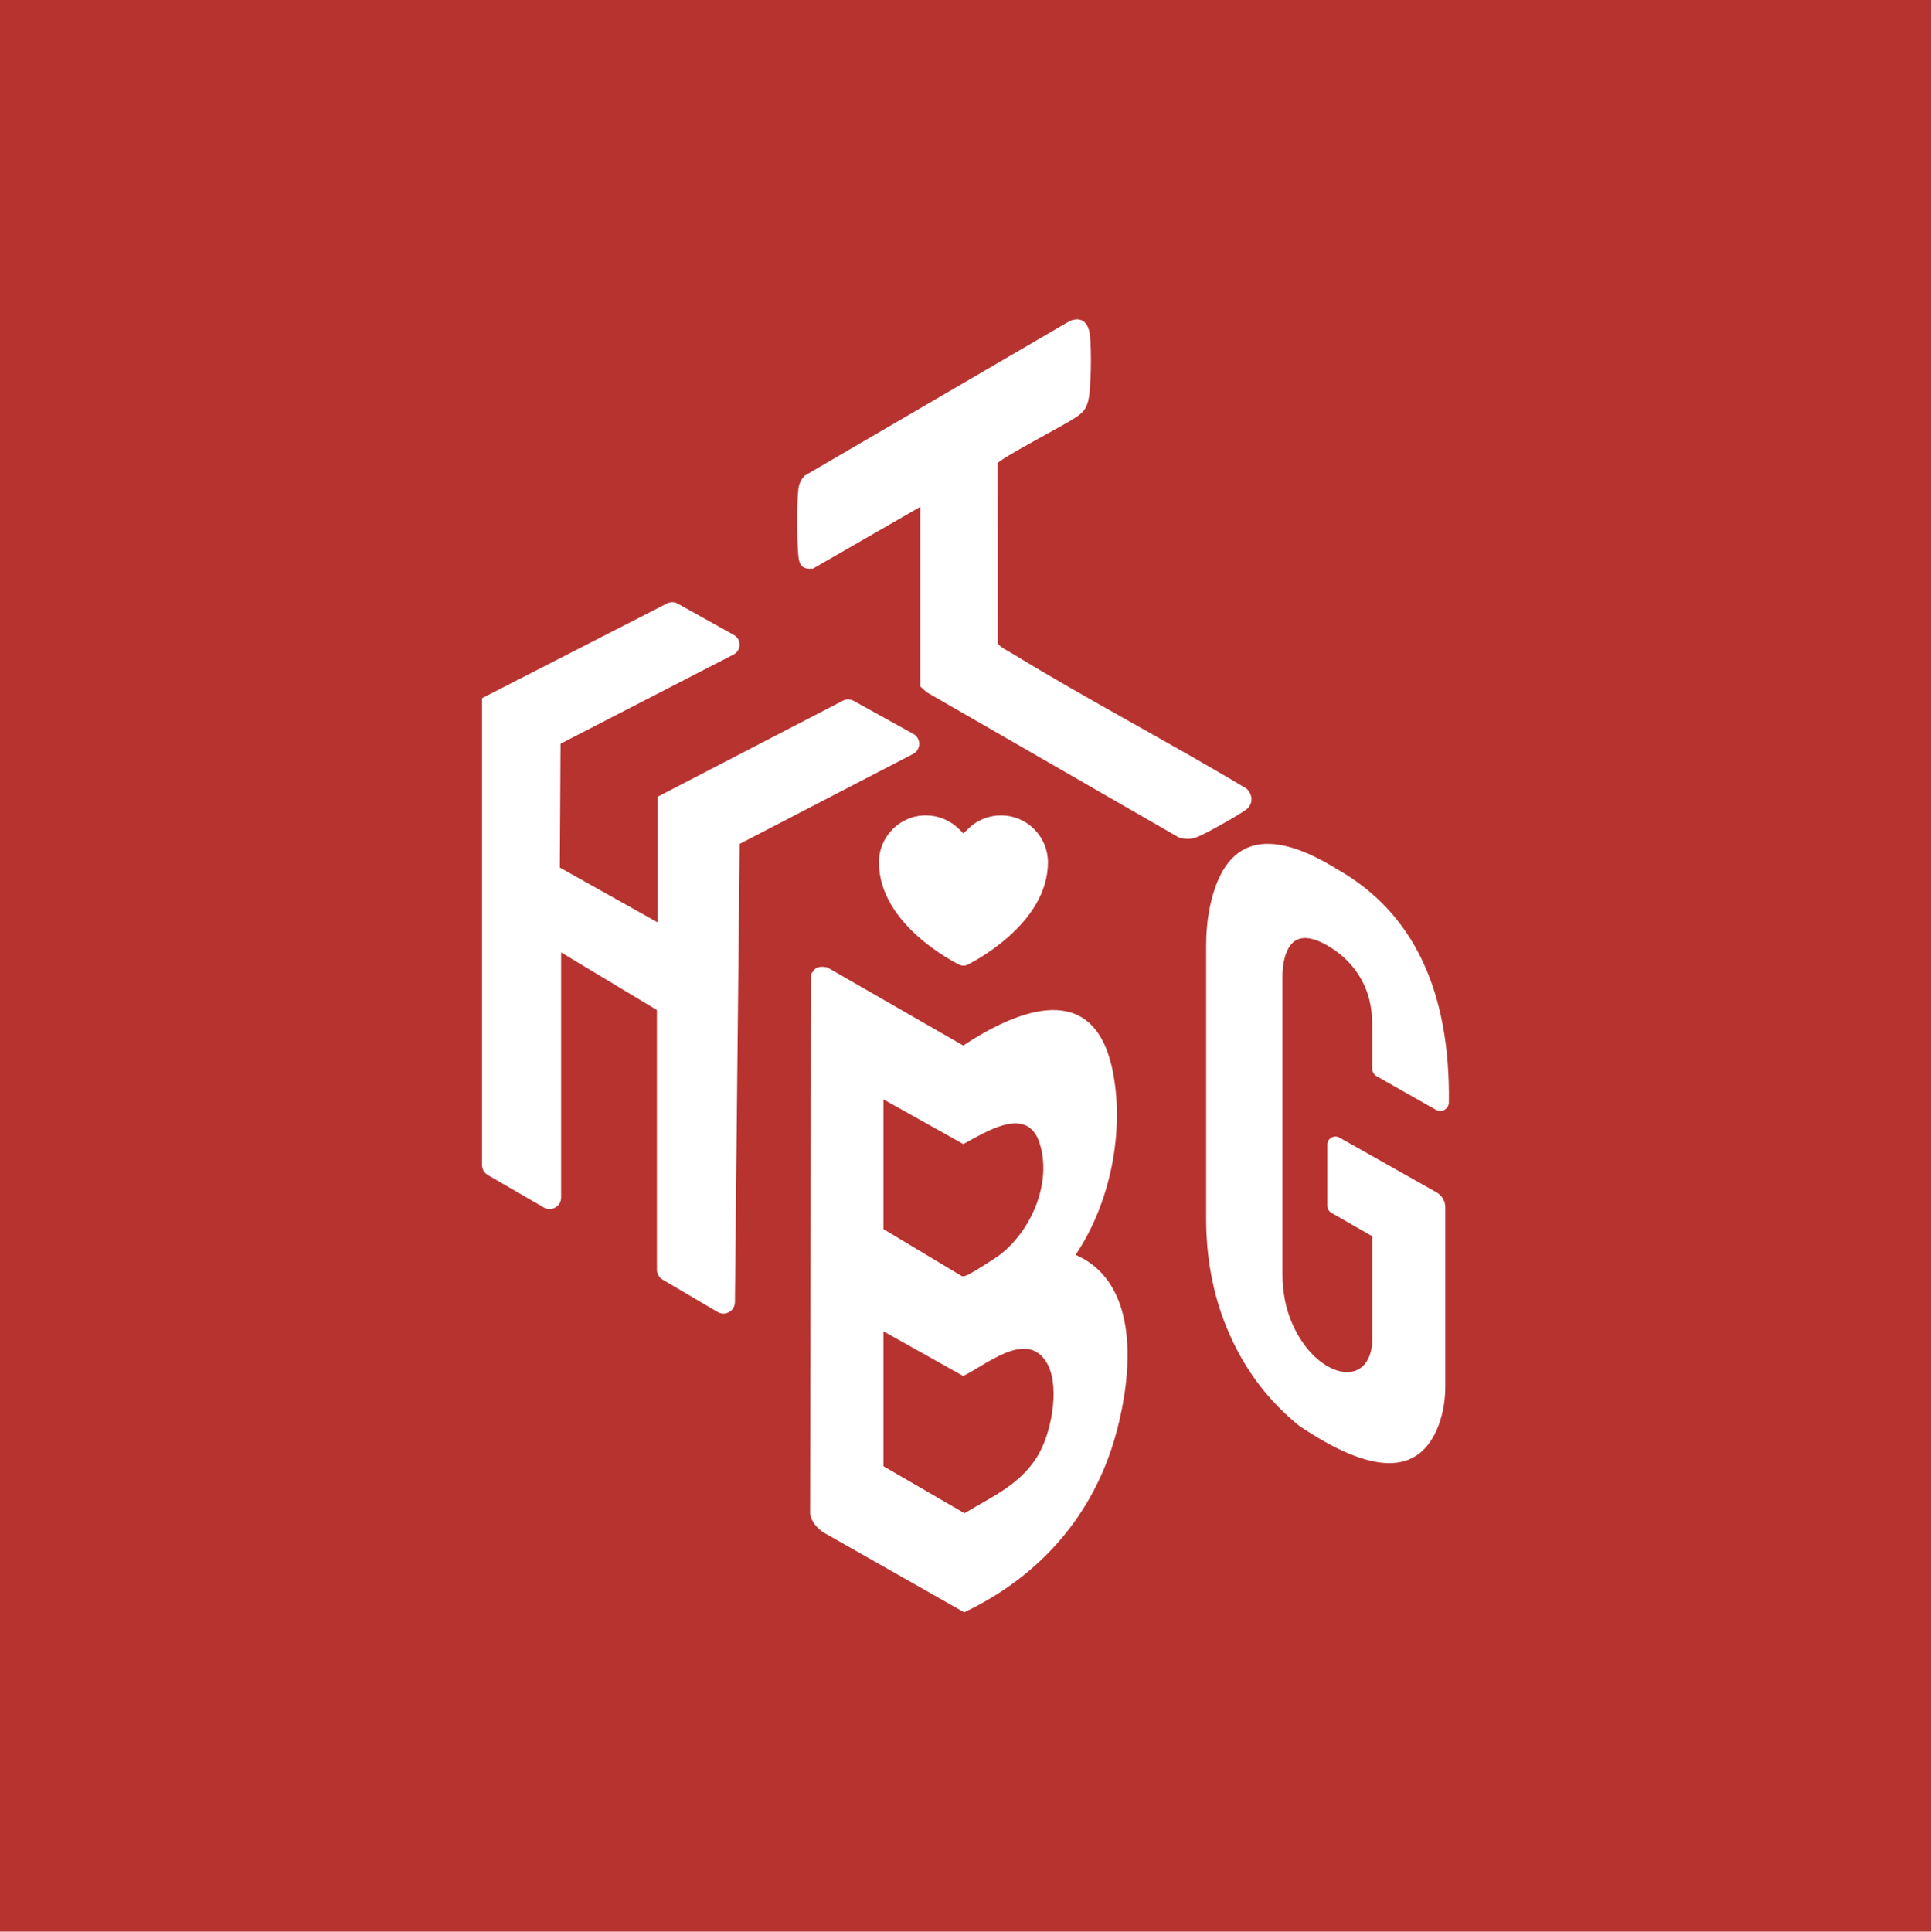
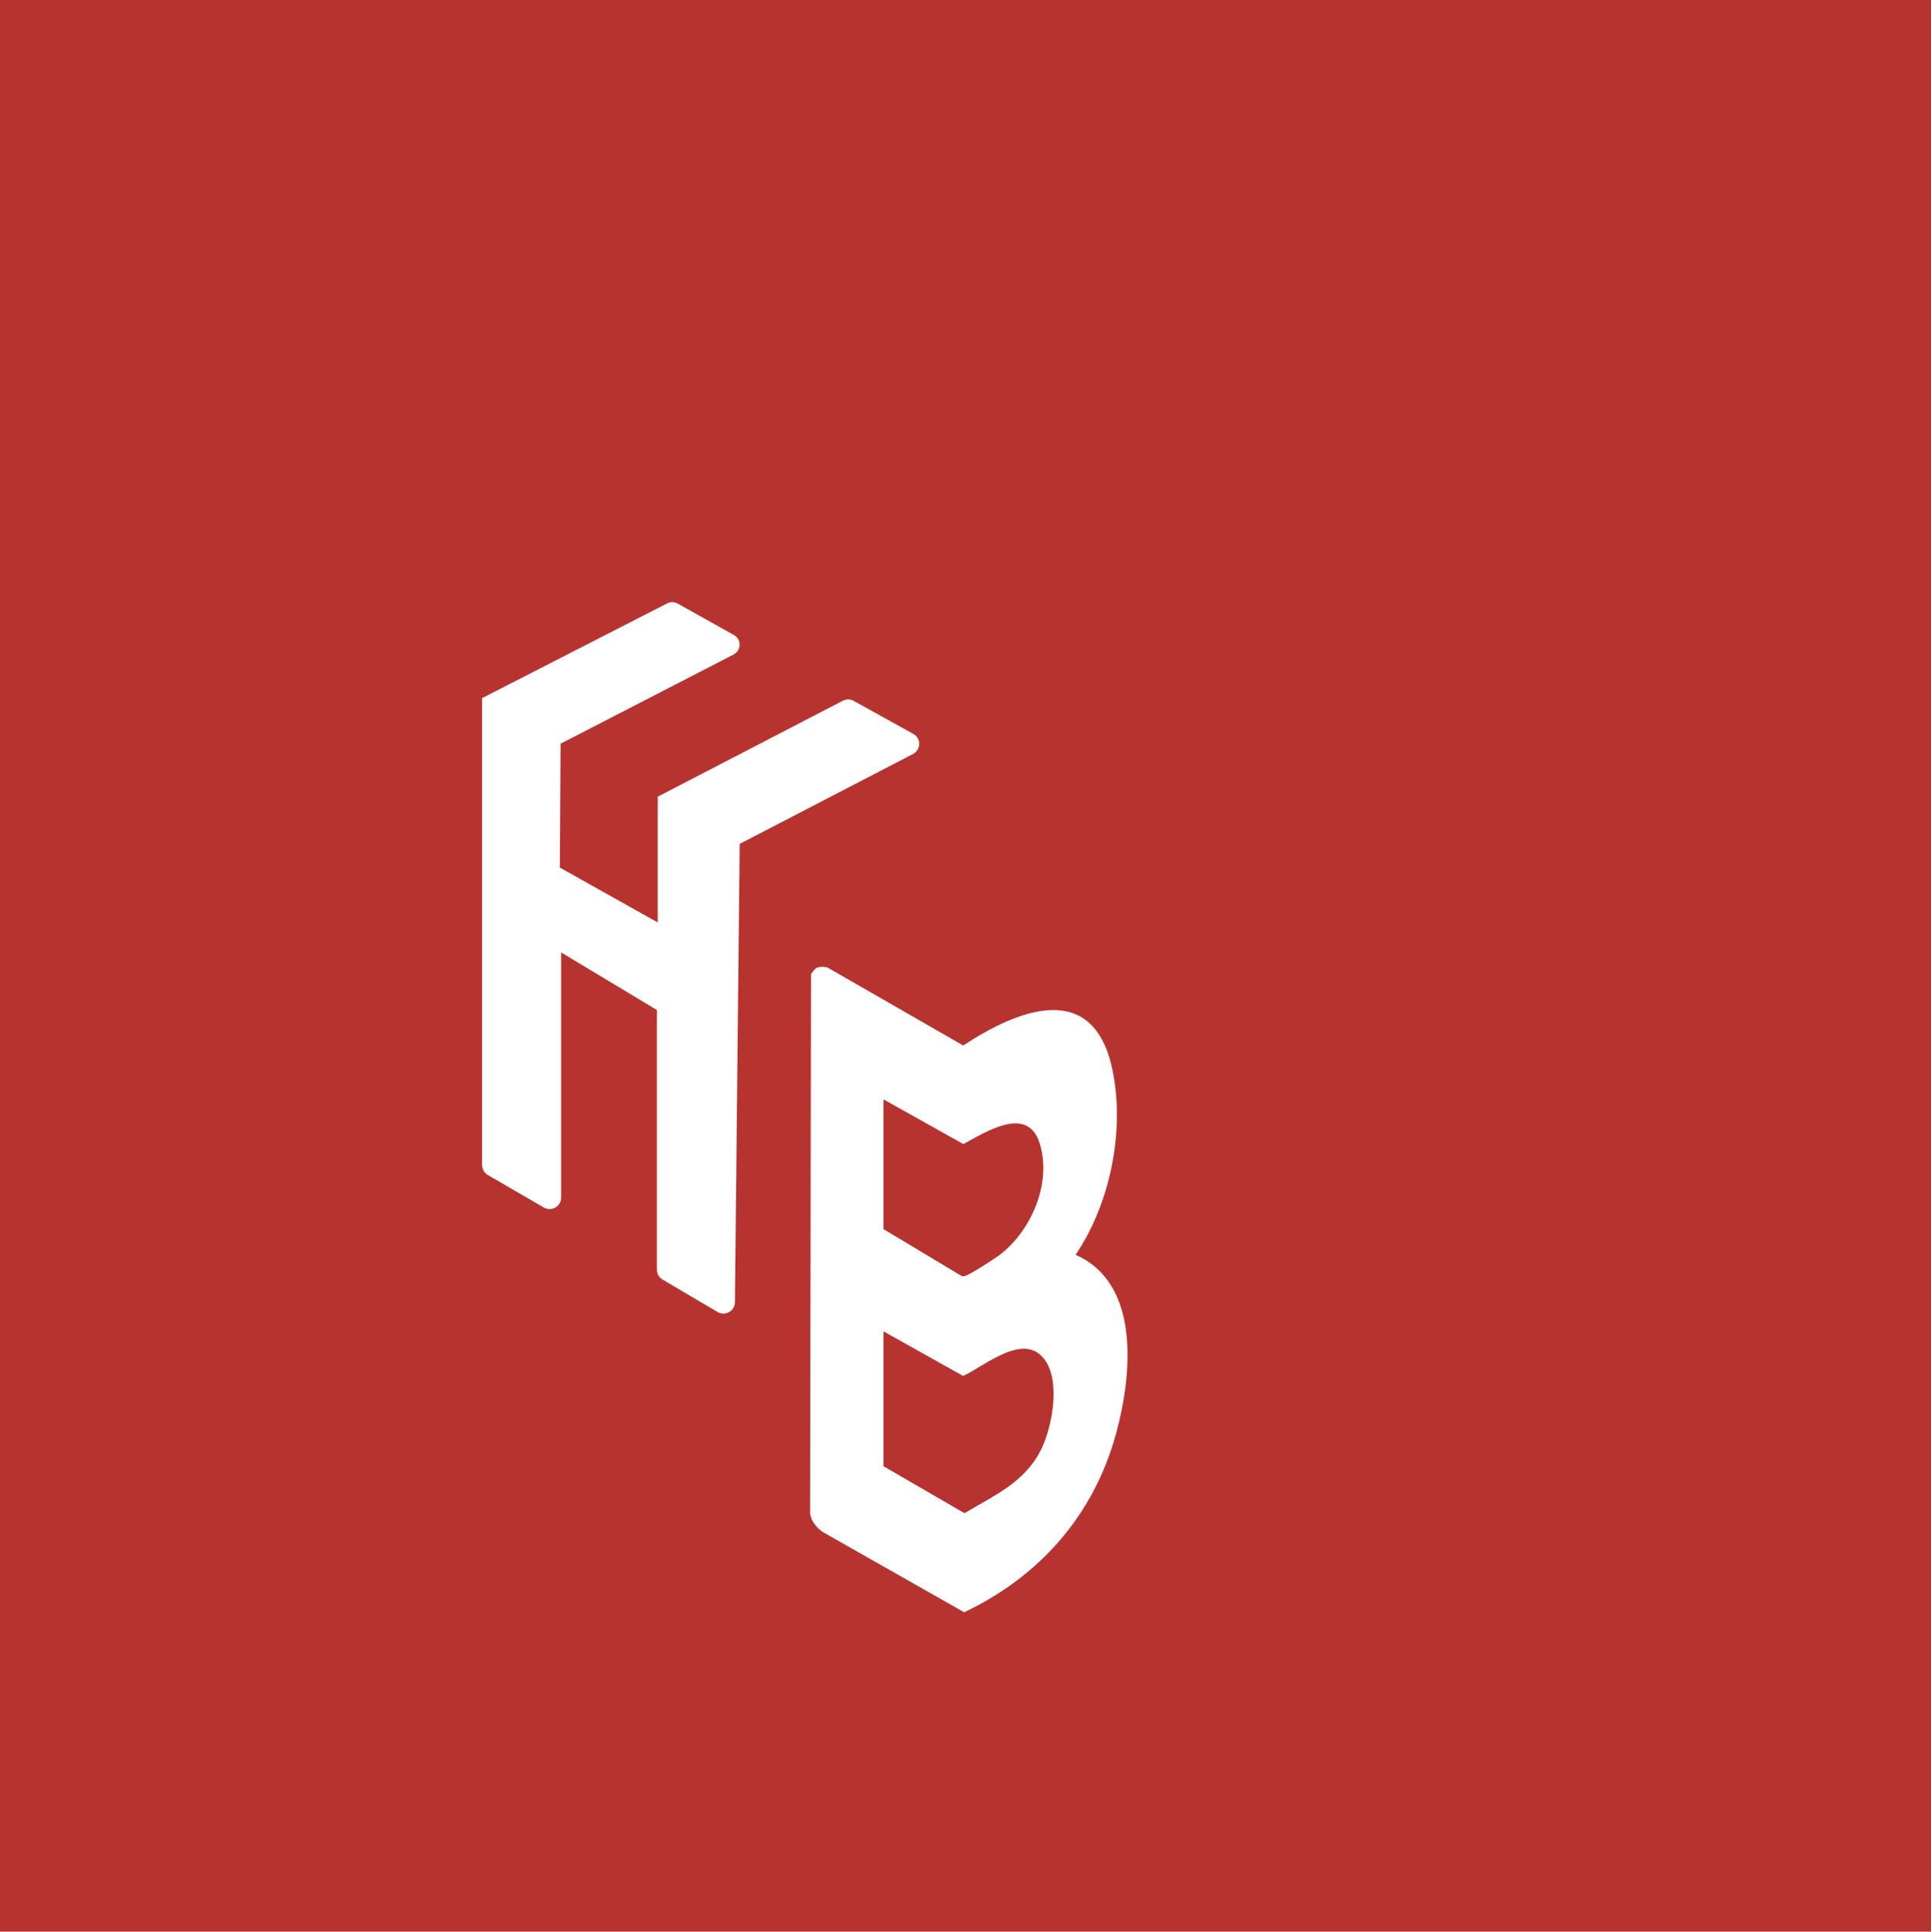
<svg xmlns="http://www.w3.org/2000/svg" id="Layer_1" data-name="Layer 1" viewBox="0 0 840.09 840.28">
  <defs>
    <style>      .cls-1 {        fill: #fff;      }      .cls-2 {        fill: #b73330;      }    </style>
  </defs>
  <rect class="cls-2" x="0" width="840.28" height="840.28" />
  <g>
    <g>
      <path class="cls-1" d="M355.78,420.81c1.32-.4,2.82-.27,4.15.02l59.12,33.97c24.26-15.96,56.79-28.72,64.95,10.68,5.47,26.41-.99,58.14-16.06,80.38,28.57,12.51,24.44,52.63,17.68,77.53-9.65,35.55-33.14,62.25-66.14,77.97l-61.5-34.9c-2.76-2.01-4.89-4.45-5.54-7.91l.39-234.72c.7-1.06,1.69-2.65,2.95-3.03ZM384.35,478.22v56.44l33.63,20.19c.76.52,1.39.34,2.19.08,2.19-.71,12.58-7.37,14.85-9.11,13.74-10.54,22.75-31.47,17.26-48.57-5.37-16.74-23.56-4.69-33.18.42l-34.77-19.45ZM384.35,579.13v58.68l35.26,20.45c12.62-7.58,25.72-13.15,32.92-26.9,5.18-9.88,8.91-29.82,2.28-39.48-8.91-12.99-26.09,2.12-35.77,6.68l-34.7-19.43Z" />
-       <path class="cls-1" d="M400.35,220.48l-46.71,26.89c-4.48.32-5.92-1.31-6.31-5.55-.62-6.77-.78-22.62.02-29.2.26-2.19,1.21-3.97,2.59-5.62l115.53-67.4c5.61-2.18,8.17,1.24,8.75,6.51.63,5.72.61,23.84-.96,28.94-1.24,4.02-3.03,5-6.27,7.17-4.2,2.81-32.34,17.51-32.94,19.32l.03,78.23c.44,1.44,4.5,3.42,6.07,4.38,33.5,20.48,68.5,38.7,102.17,58.91,2.53,2.47,2.97,5.9.51,8.55-1.46,1.57-14.59,8.89-17.35,10.28-4.5,2.25-7.01,3.92-12.46,2.51l-109.92-63.31-2.73-2.49v-78.11Z" />
      <path class="cls-1" d="M290.27,262.46l-80.54,41.23v203.11c0,1.79.95,3.44,2.5,4.34l24.38,14.14c3.33,1.93,7.51-.48,7.51-4.34v-106.63l41.67,25.05v112.94c0,1.78.94,3.43,2.47,4.33l23.92,14.09c3.32,1.96,7.51-.42,7.55-4.28l2.07-199.35,75.44-39.12c3.5-1.82,3.57-6.81.12-8.71l-26-14.4c-1.44-.8-3.19-.82-4.65-.06l-80.57,41.77v54.7l-42.58-23.87.31-53.88,75.28-38.81c3.41-1.76,3.49-6.61.14-8.48l-24.48-13.68c-1.4-.78-3.1-.81-4.52-.08Z" />
-       <path class="cls-1" d="M577.46,497.95v26.56c0,1.27.68,2.45,1.78,3.08l17.77,10.19v42.79c1,24.36-23.69,20.28-34.72-4.56-3.02-6.81-4.35-14.26-4.35-21.71v-129.59c0-2.56.22-5.12.84-7.6,2.47-9.77,8.89-12.06,20.34-4.82,7.92,5.01,13.95,12.69,16.39,21.75.02.08.04.16.07.25,1.05,3.99,1.43,8.12,1.43,12.25v18.36c0,1.35.73,2.6,1.9,3.26l25.83,14.64c2.48,1.4,5.55-.38,5.59-3.23.65-48.32-15.36-82.45-48.17-101.19-31.56-19.67-49.66-13.31-55.8,16.19-1.15,5.53-1.61,11.17-1.61,16.82v119.08c0,16.03,2.77,32.01,8.84,46.85,7.65,18.69,18.6,32.39,31.64,42.92,31.21,21.06,52.14,22.31,60.66-.31,2.04-5.41,2.89-11.19,2.89-16.97v-77.74c0-2.71-1.46-5.2-3.81-6.53l-42.23-23.83c-2.37-1.33-5.29.38-5.29,3.1Z" />
    </g>
-     <path class="cls-1" d="M419.14,420.05c-.62,0-1.23-.14-1.78-.41-1.43-.69-34.97-17.27-34.97-44.52,0-11.28,9.14-20.42,20.42-20.42,5.41,0,10.61,2.15,14.44,5.98l1.9,1.9,1.9-1.9c7.98-7.97,20.91-7.97,28.88,0,3.83,3.83,5.98,9.02,5.98,14.44,0,27.14-33.54,43.82-34.97,44.52-.56.27-1.17.41-1.79.41Z" />
  </g>
</svg>